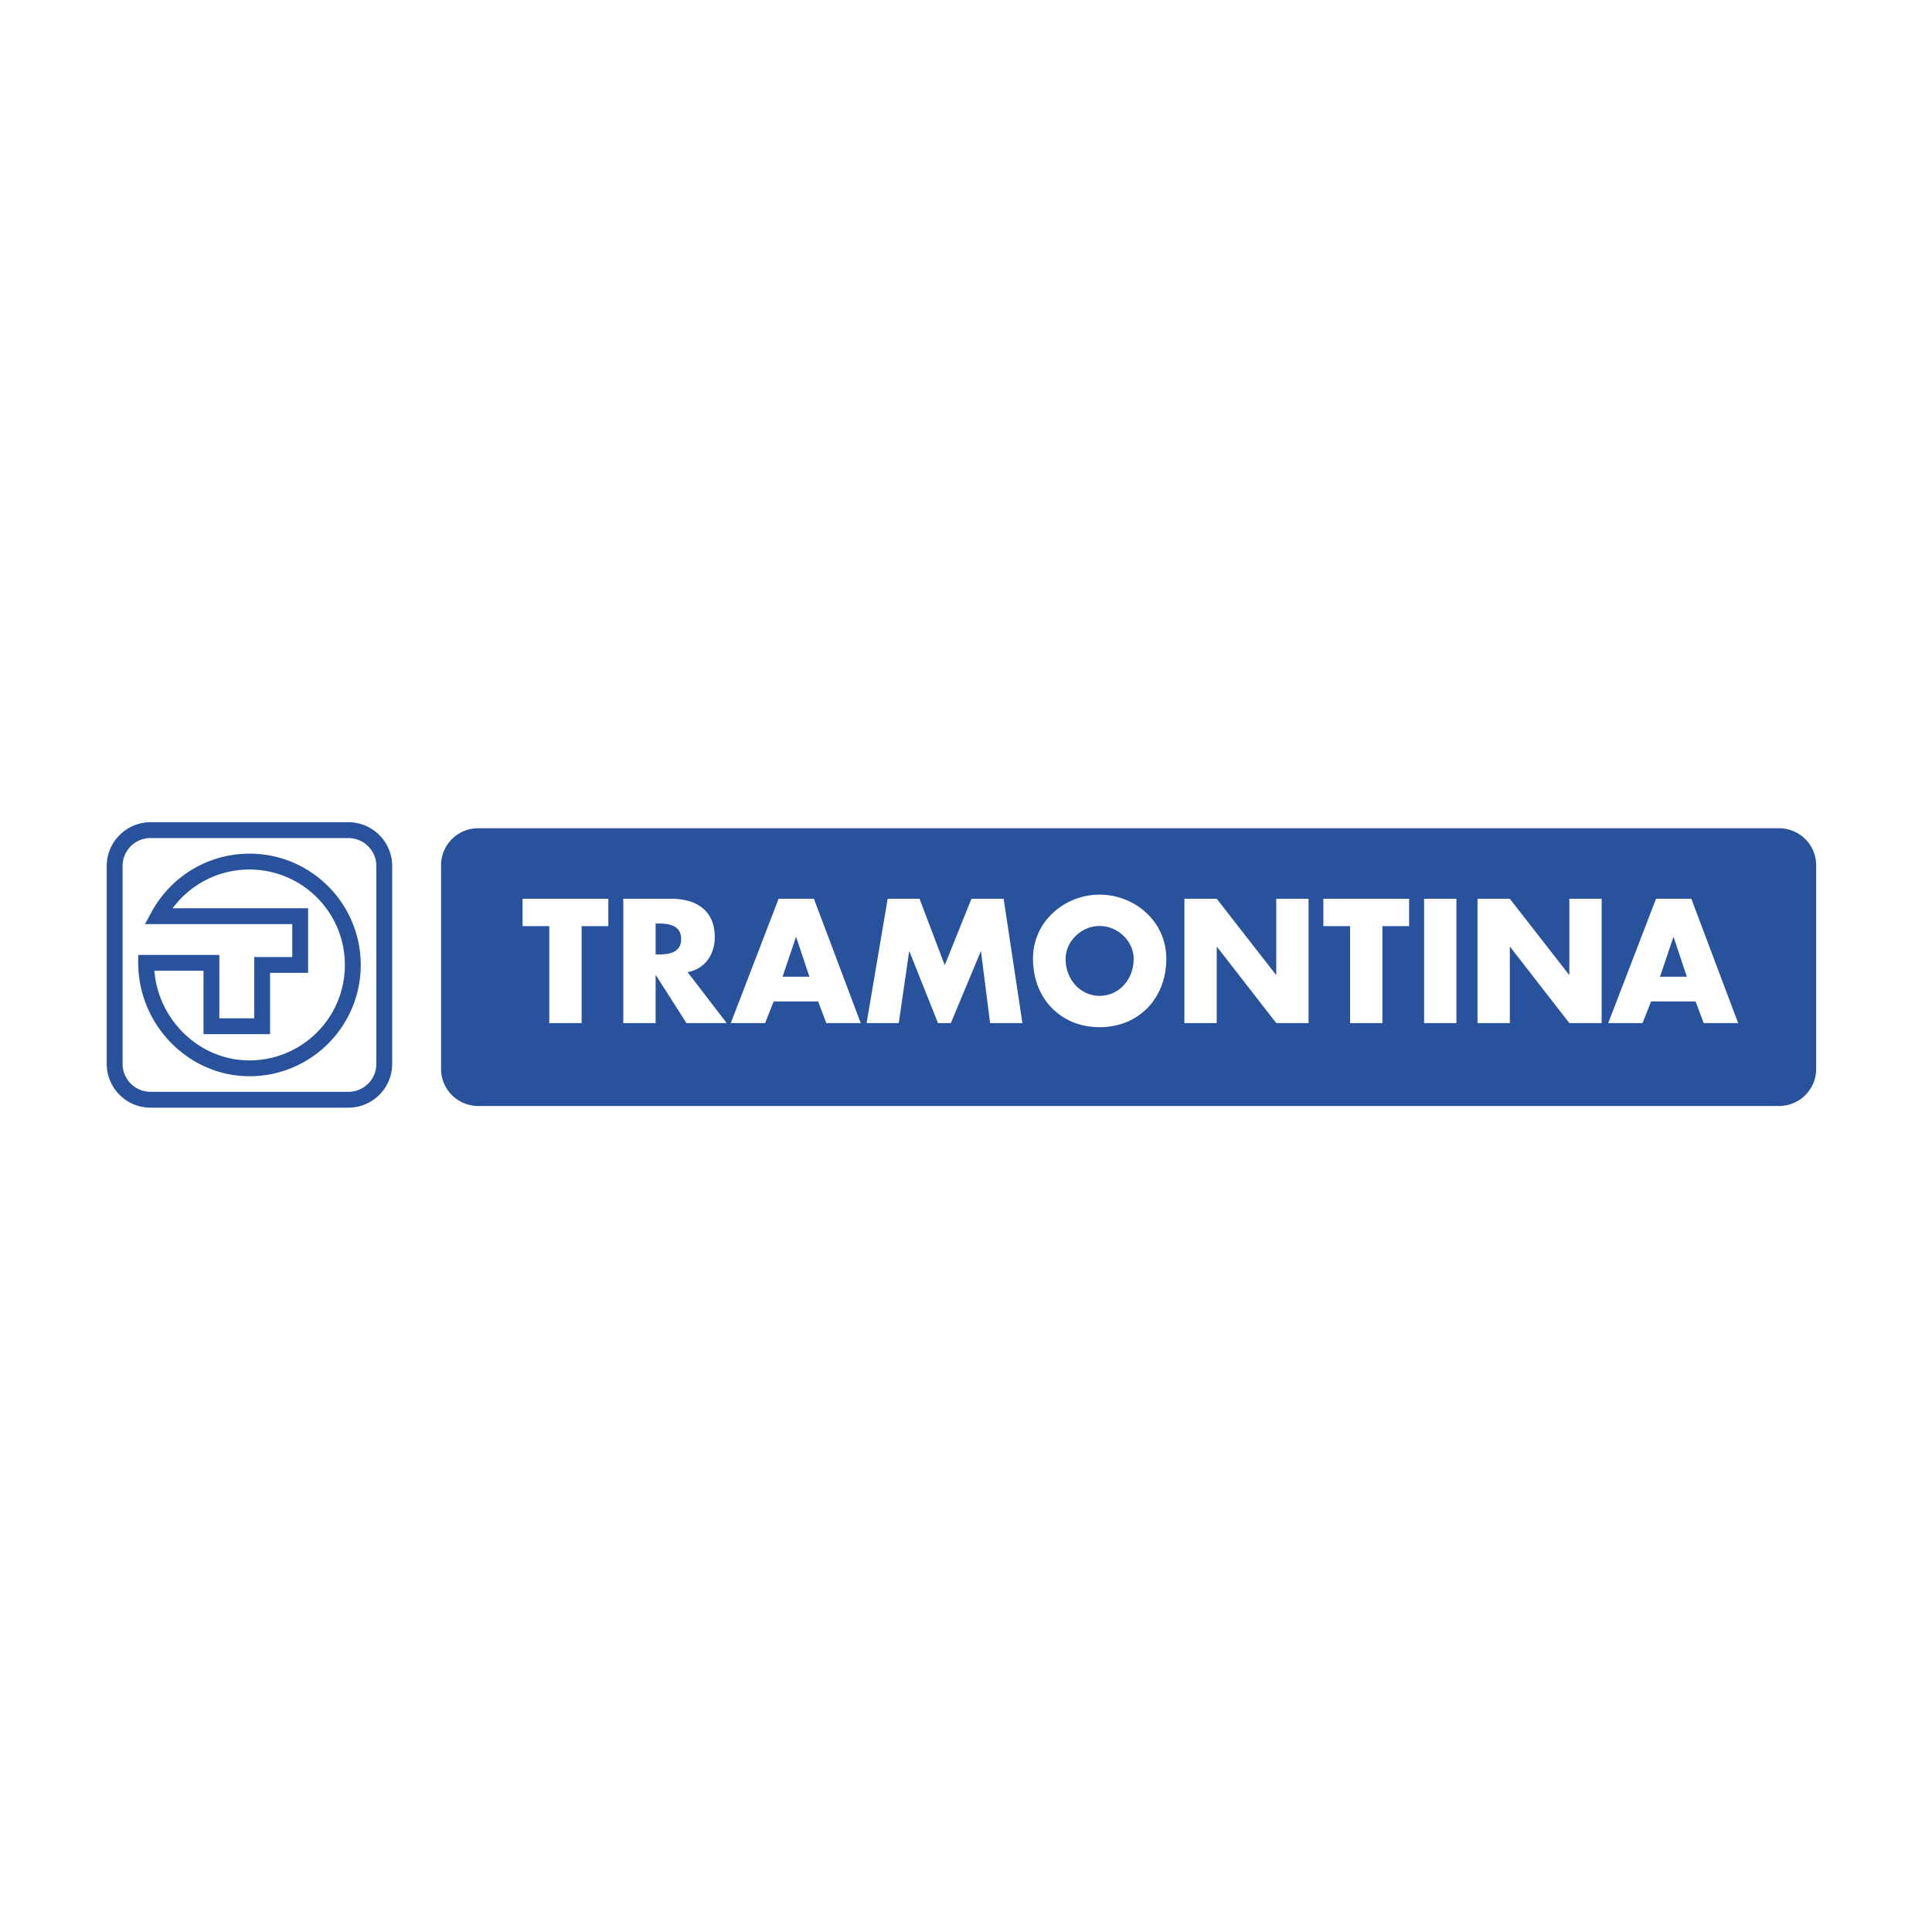
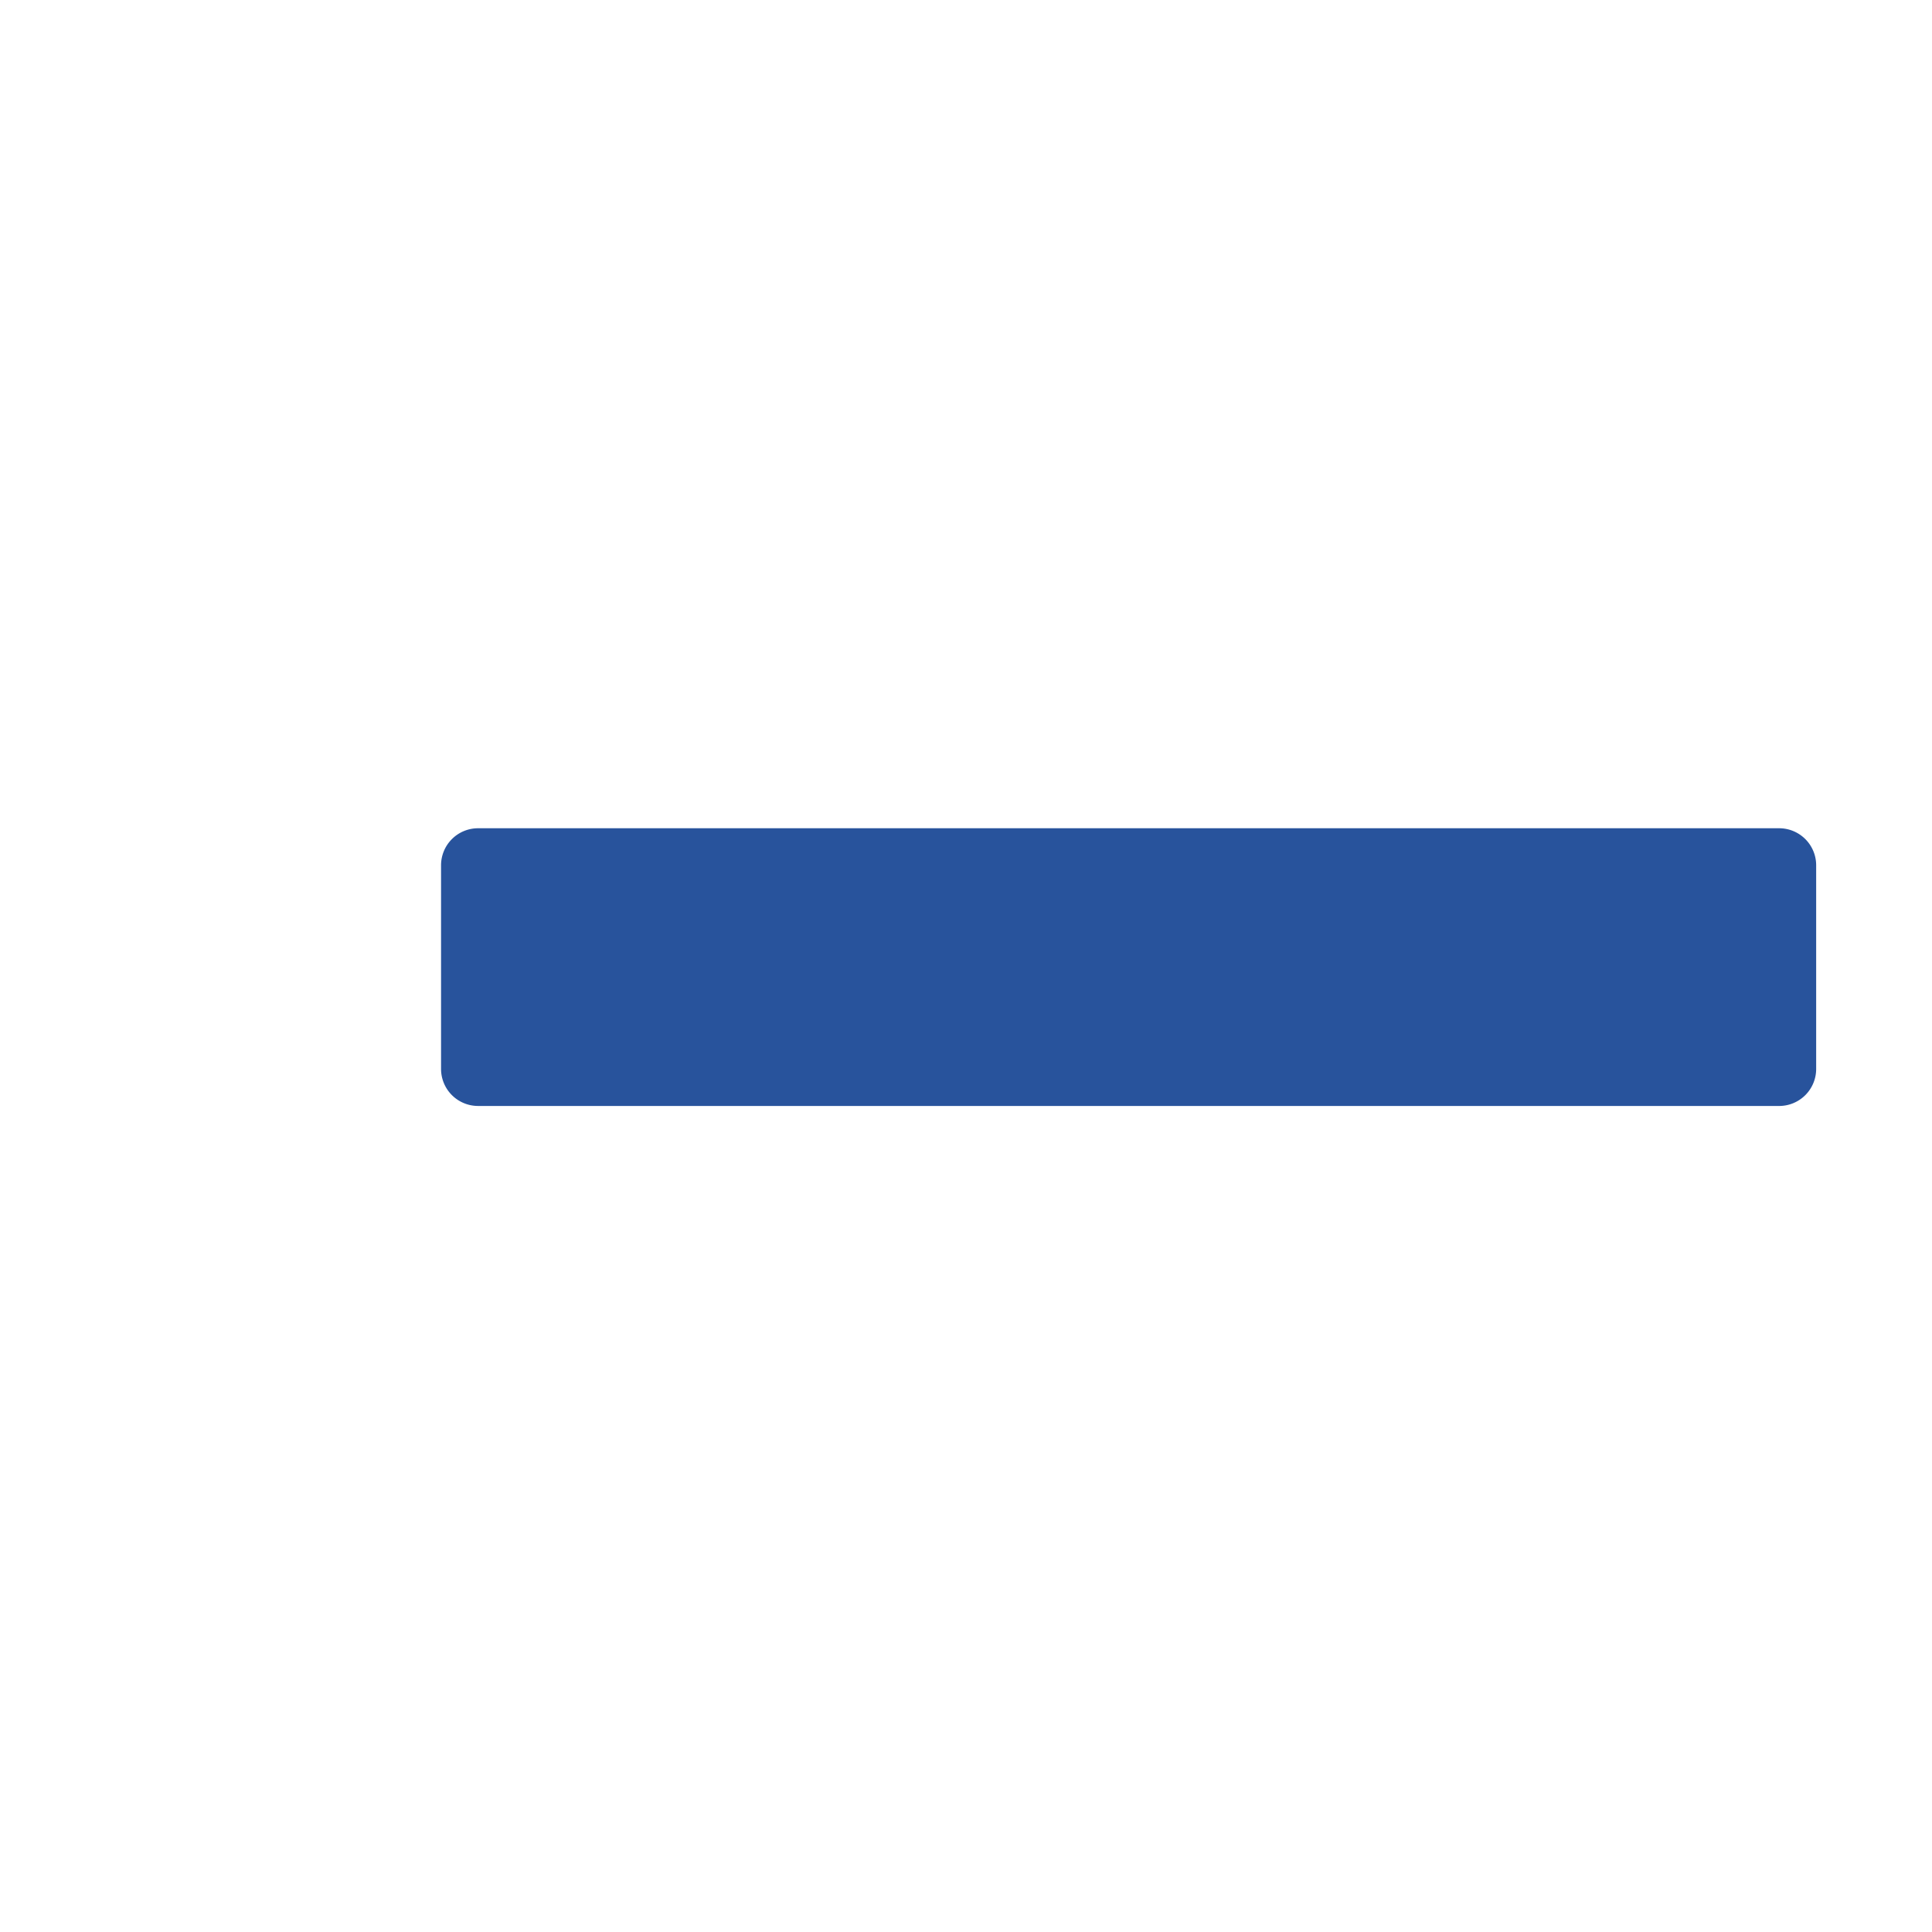
<svg xmlns="http://www.w3.org/2000/svg" width="2500" height="2500" viewBox="0 0 192.756 192.756">
-   <path fill-rule="evenodd" clip-rule="evenodd" fill="#fff" d="M0 0h192.756v192.756H0V0z" />
-   <path d="M178.873 112.519a5.38 5.38 0 0 0 5.379-5.38V85.618a5.38 5.38 0 0 0-5.379-5.38H13.883a5.38 5.38 0 0 0-5.379 5.38v21.521a5.38 5.38 0 0 0 5.379 5.38h164.99z" fill-rule="evenodd" clip-rule="evenodd" fill="#fff" />
  <path d="M177.504 110.343a3.694 3.694 0 0 0 3.695-3.694v-20.32a3.694 3.694 0 0 0-3.695-3.694H47.699a3.694 3.694 0 0 0-3.695 3.694v20.319a3.694 3.694 0 0 0 3.695 3.694h129.805v.001z" fill-rule="evenodd" clip-rule="evenodd" fill="#28539c" />
-   <path fill-rule="evenodd" clip-rule="evenodd" fill="#fff" d="M58.027 102.072h-3.224v-9.673h-2.665v-2.73h8.554v2.73h-2.665v9.673zM72.501 102.072h-4.014l-3.043-4.771h-.033v4.771h-3.224V89.669h4.819c2.451 0 4.31 1.168 4.31 3.816 0 1.711-.954 3.191-2.714 3.504l3.899 5.083zm-7.089-6.843h.312c1.053 0 2.237-.197 2.237-1.546s-1.185-1.546-2.237-1.546h-.312v3.092zM77.188 99.917l-.855 2.155h-3.421l4.77-12.403h3.521l4.672 12.403h-3.438l-.806-2.155h-4.443zm2.253-6.415h-.033l-1.333 3.947h2.681l-1.315-3.947zM88.566 89.669h3.175l2.517 6.63 2.664-6.63h3.209l1.875 12.403h-3.225l-.904-7.139h-.033l-2.977 7.139h-1.284l-2.845-7.139h-.033l-1.037 7.139h-3.207l2.105-12.403zM116.363 95.64c0 4.013-2.791 6.843-6.652 6.843-3.859 0-6.65-2.83-6.65-6.843 0-3.75 3.189-6.382 6.65-6.382 3.463 0 6.652 2.632 6.652 6.382zm-10.049.017c0 2.138 1.531 3.702 3.396 3.702 1.867 0 3.398-1.563 3.398-3.702 0-1.71-1.531-3.273-3.398-3.273-1.864-.001-3.396 1.562-3.396 3.273zM118.168 89.669h3.225l5.906 7.583h.033v-7.583h3.223v12.403h-3.223l-5.906-7.6h-.033v7.6h-3.225V89.669zM137.922 102.072h-3.225v-9.673h-2.664v-2.73h8.553v2.73h-2.664v9.673zM145.307 102.072h-3.225V89.669h3.225v12.403zM147.412 89.669h3.223l5.906 7.583h.033v-7.583h3.223v12.403h-3.223l-5.906-7.6h-.033v7.6h-3.223V89.669zM164.73 99.917l-.855 2.155h-3.422l4.77-12.403h3.521l4.672 12.403h-3.439l-.805-2.155h-4.442zm2.252-6.415h-.031l-1.334 3.947h2.682l-1.317-3.947z" />
-   <path d="M15.025 108.932h19.728a2.792 2.792 0 0 0 2.795-2.794v-19.73c0-.771-.313-1.471-.819-1.976a2.79 2.79 0 0 0-1.976-.819H15.024c-.774 0-1.473.312-1.977.816v.003a2.786 2.786 0 0 0-.818 1.975V106.136c0 .771.313 1.471.819 1.977a2.782 2.782 0 0 0 1.976.818h.001v.001zm19.726 1.582H15.024a4.362 4.362 0 0 1-3.094-1.282 4.368 4.368 0 0 1-1.283-3.095V86.408c0-1.208.491-2.302 1.282-3.094l.001.002a4.365 4.365 0 0 1 3.093-1.284H34.752c1.208 0 2.302.49 3.094 1.282a4.37 4.37 0 0 1 1.283 3.095v19.73a4.366 4.366 0 0 1-1.282 3.094 4.371 4.371 0 0 1-3.096 1.281zM15.102 91.031a11.05 11.05 0 0 1 1.967-2.637 11.068 11.068 0 0 1 7.82-3.225c3.066 0 5.841 1.243 7.85 3.252a11.072 11.072 0 0 1 3.252 7.85v.002c0 3.065-1.243 5.841-3.252 7.851a11.07 11.07 0 0 1-7.849 3.252h-.001c-3.069-.001-5.847-1.301-7.856-3.367a11.42 11.42 0 0 1-3.246-7.945v-.793h8.098v6.327h3.479V95.482h3.796v-3.283H14.465l.637-1.168zm2.151-.448a.453.453 0 0 0-.026.035H30.741V97.064h-3.796V103.18H20.301v-6.327H15.4a9.849 9.849 0 0 0 2.762 6.056c1.722 1.771 4.101 2.886 6.726 2.886h.001a9.486 9.486 0 0 0 6.73-2.789 9.49 9.49 0 0 0 2.789-6.731v-.002a9.488 9.488 0 0 0-2.789-6.731 9.49 9.49 0 0 0-6.732-2.789 9.491 9.491 0 0 0-7.634 3.83z" fill="#28539c" />
</svg>